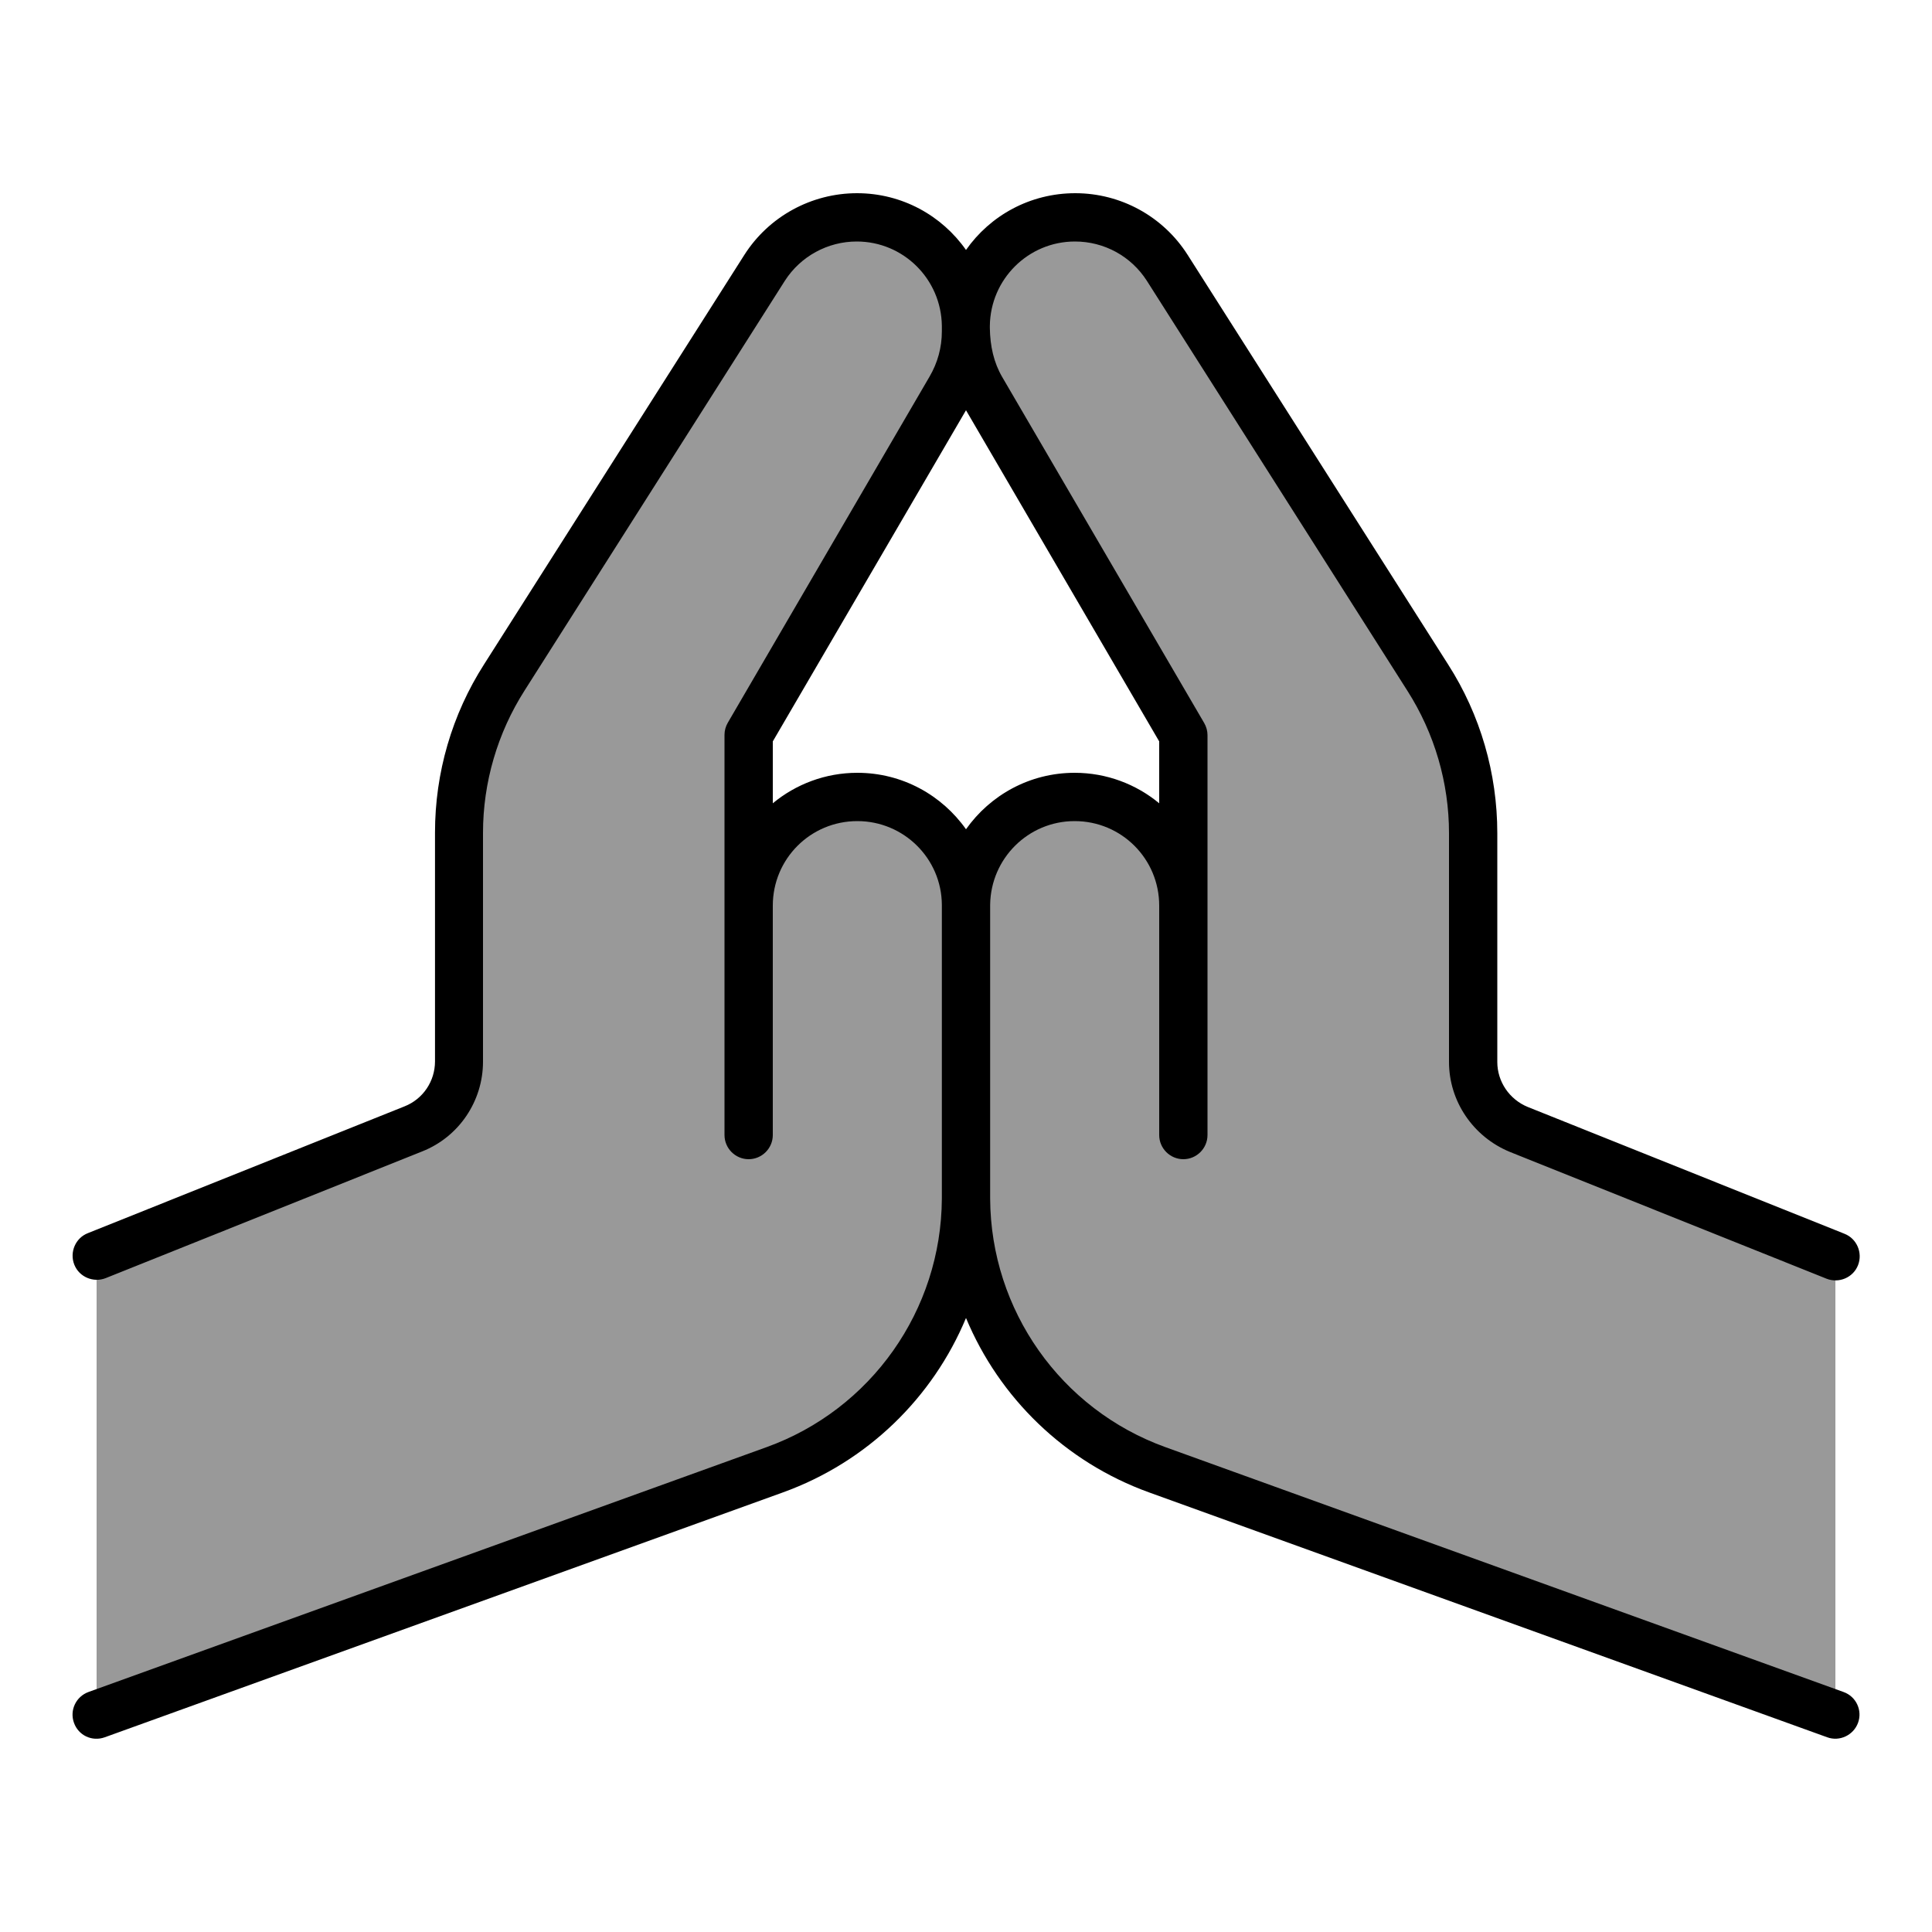
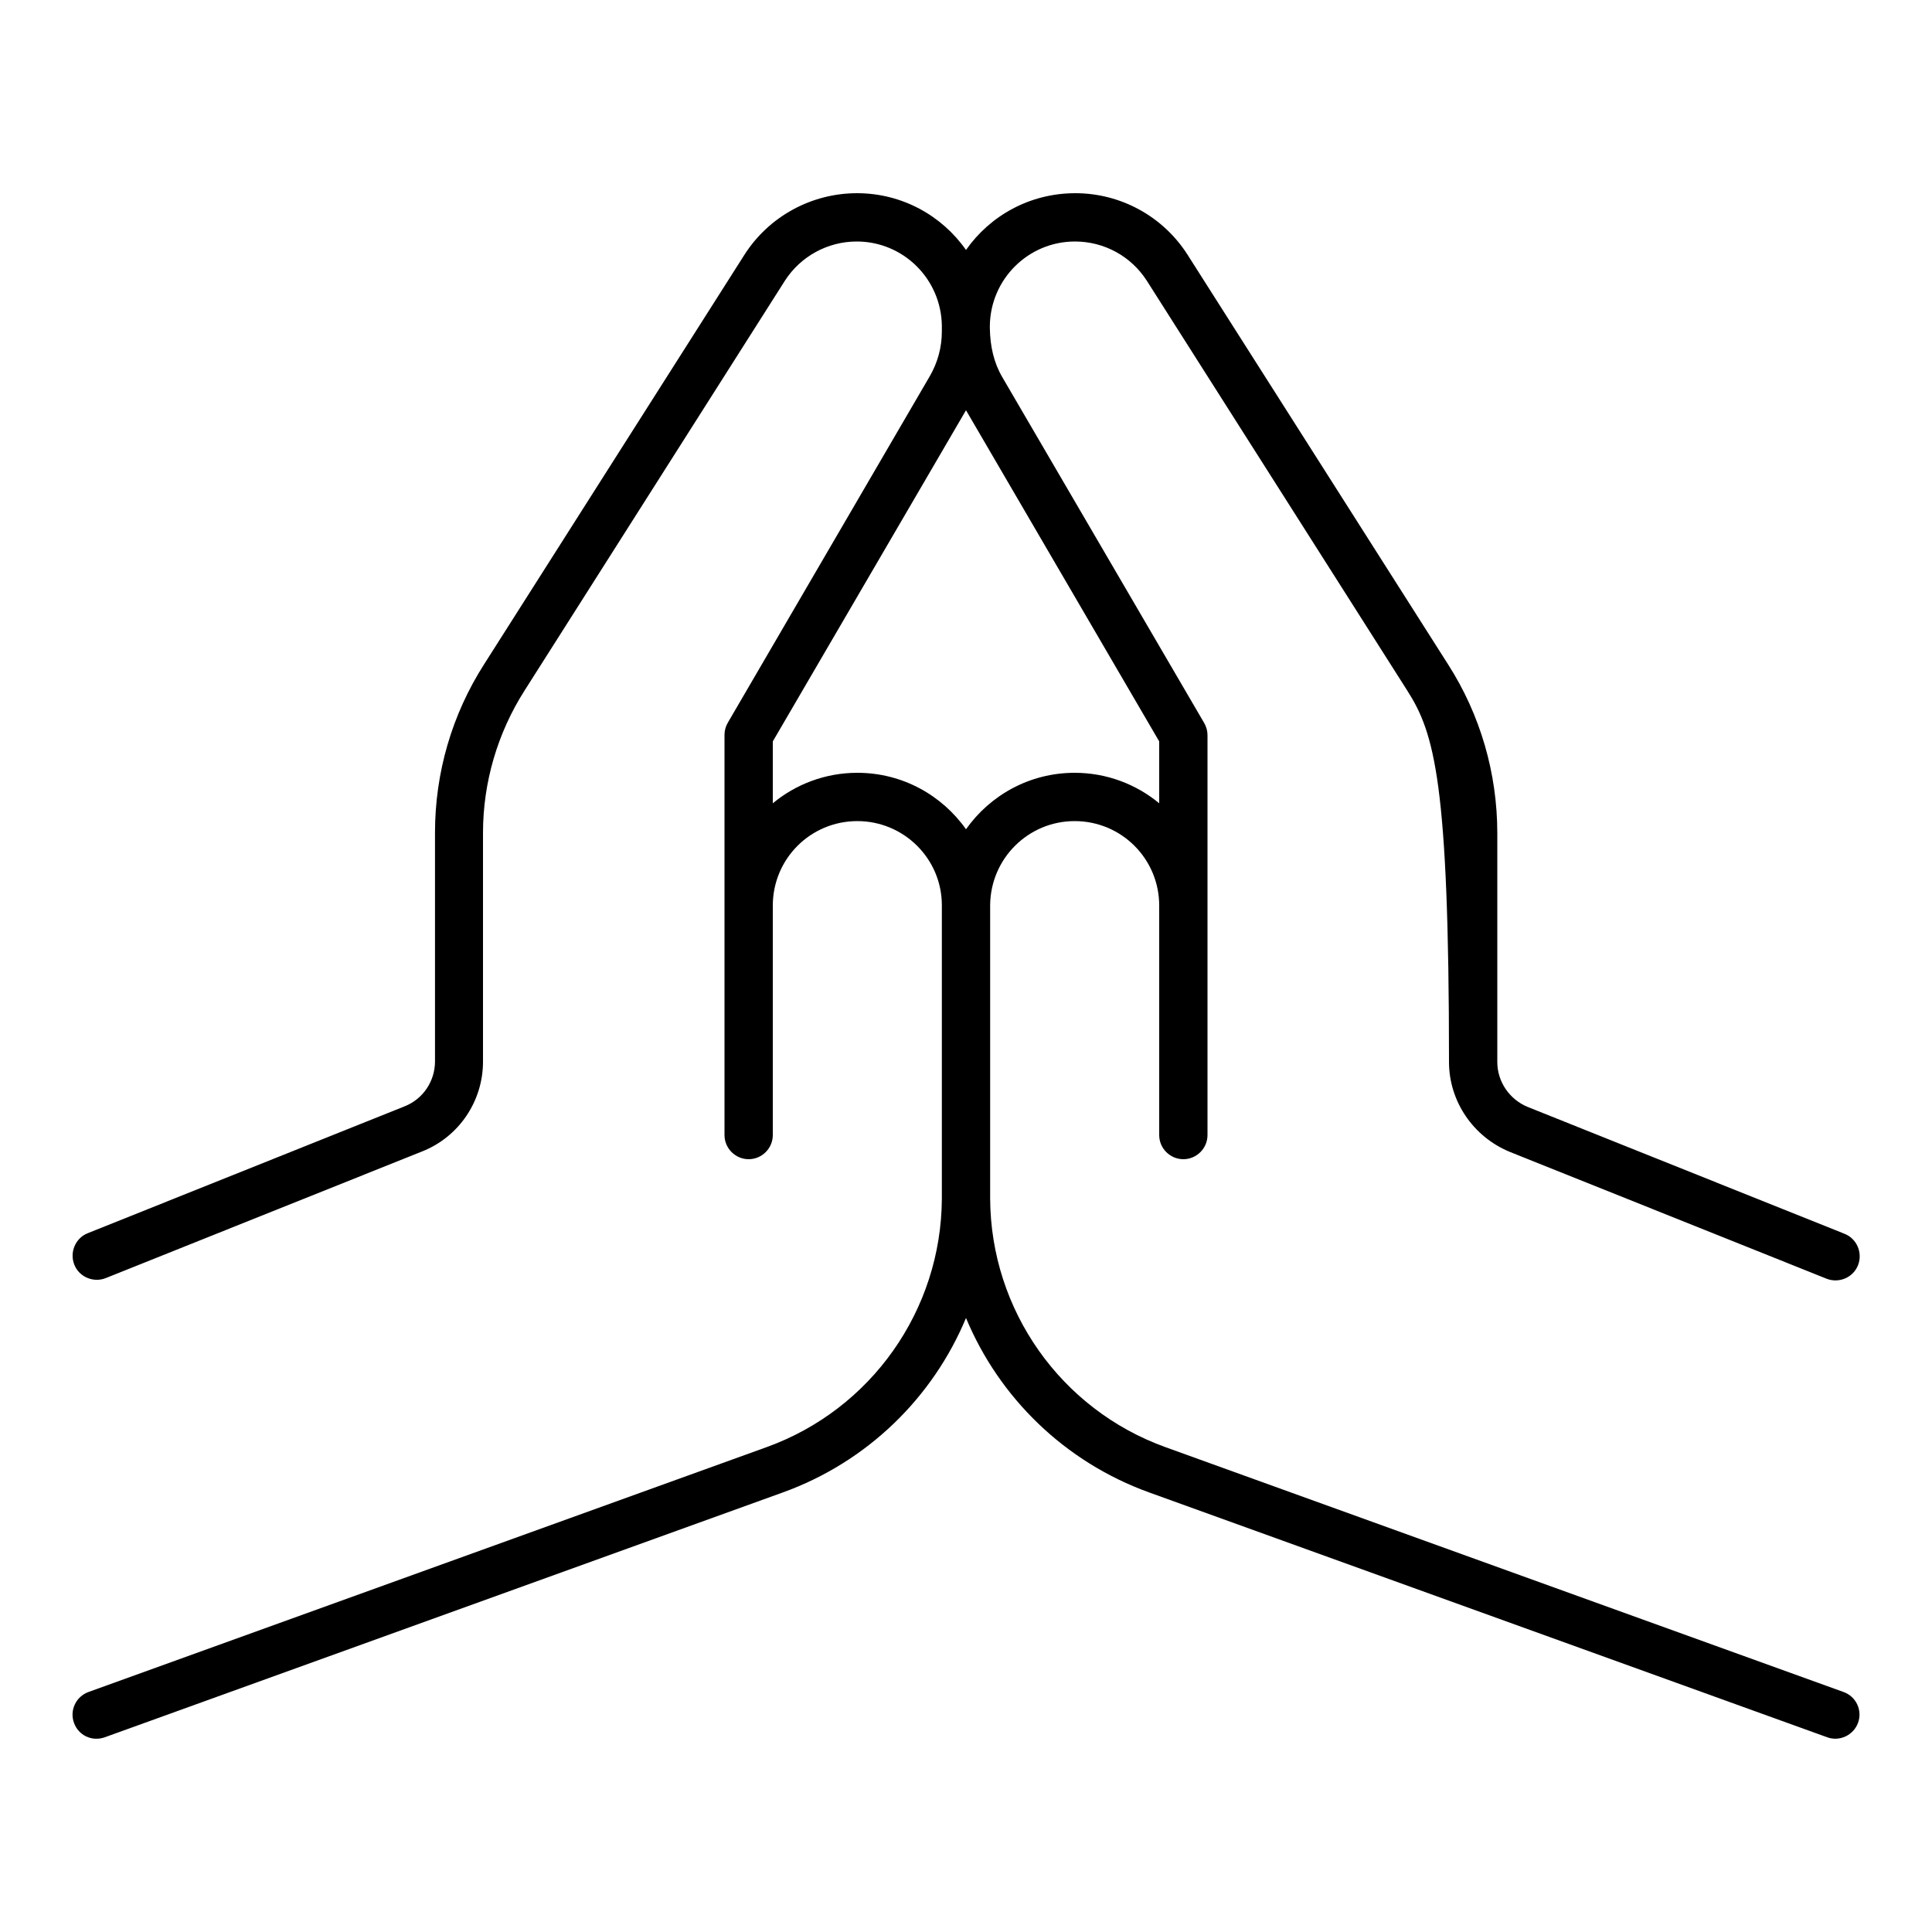
<svg xmlns="http://www.w3.org/2000/svg" viewBox="0 0 640 640">
-   <path opacity=".4" fill="currentColor" d="M32 416L32 568L267.2 483.1C298.9 471.7 320 441.6 320 407.9C320 441.6 341.1 471.7 372.8 483.1L608 568L608 416L488 368L488 248L386.7 88.7C380 78.3 368.5 72 356.2 72C336.2 72 320 88.2 320 108.2C320 88.2 303.8 72 283.8 72C271.5 72 260 78.3 253.3 88.7L152 248L152 368L32 416zM320 109.6C320 116.4 321.9 123.1 325.4 128.9L392 240L392 288C392 274.7 381.3 264 368 264L356 264C336.1 264 320 280.1 320 300C320 280.1 303.9 264 284 264L272 264C258.7 264 248 274.7 248 288L248 240L314.6 128.9C318.1 123.1 320 116.4 320 109.6z" />
-   <path fill="currentColor" d="M610.7 560.5C614.9 562 617 566.6 615.5 570.7C614 574.8 609.4 577 605.3 575.5L380.7 494.4C352.7 484.3 331 463 320 436.6C309 463 287.3 484.3 259.3 494.4L34.7 575.5C30.5 577 26 574.9 24.5 570.7C23 566.5 25.2 562 29.3 560.5L253.9 479.4C288.6 466.9 311.8 434 312 397.1L312 396.6L312 300L312 299.7C311.9 284.4 299.4 272 284 272C268.5 272 256 284.5 256 300L256 376C256 380.4 252.4 384 248 384C243.6 384 240 380.4 240 376L240 243.4C240 242 240.4 240.6 241.1 239.4L307.9 124.8C310.6 120.2 312 115.1 312 109.8L312 108.7L312 108.2L312 107.9C311.8 92.5 299.3 80 283.8 80C274.2 80 265.2 84.9 260 93L173.8 228.7C164.8 242.8 160 259.2 160 275.9L160 351.7C160 364.8 152 376.6 139.9 381.4L35 423.4C30.9 425 26.2 423 24.6 418.9C23 414.8 25 410.1 29.1 408.5L134 366.5C140.1 364.1 144.1 358.2 144.1 351.6L144.1 275.8C144.1 256 149.7 236.7 160.4 220L246.6 84.4C254.7 71.7 268.8 64 283.9 64C298.8 64 312 71.4 320 82.8C328 71.4 341.2 64 356.2 64C371.3 64 385.3 71.7 393.4 84.4L479.7 220.1C490.4 236.8 496 256.2 496 276L496 351.8C496 358.3 500 364.2 506.1 366.7L611 408.7C615.1 410.3 617.1 415 615.5 419.1C613.9 423.2 609.2 425.2 605.1 423.6L500.2 381.6C488 376.6 480 364.8 480 351.8L480 276C480 259.3 475.2 242.9 466.2 228.8L379.9 93C374.7 84.9 365.8 80 356.1 80C340.6 80 328.1 92.5 327.9 107.9L327.9 108.2L327.9 108.7C328 114.7 329.2 120.1 332 124.9L398.9 239.5C399.6 240.7 400 242.1 400 243.5L400 376C400 380.4 396.4 384 392 384C387.6 384 384 380.4 384 376L384 300C384 284.5 371.5 272 356 272C340.6 272 328.2 284.4 328 299.7L328 300L328 396.6L328 397.1C328.2 434 351.4 466.9 386.1 479.4L610.7 560.5zM384 266.1L384 245.6L320 135.9L256 245.6L256 266.1C263.6 259.8 273.4 256 284 256C298.9 256 312 263.4 320 274.7C328 263.4 341.1 256 356 256C366.6 256 376.4 259.8 384 266.1z" />
+   <path fill="currentColor" d="M610.7 560.5C614.9 562 617 566.6 615.5 570.7C614 574.8 609.4 577 605.3 575.5L380.7 494.4C352.7 484.3 331 463 320 436.6C309 463 287.3 484.3 259.3 494.4L34.7 575.5C30.5 577 26 574.9 24.5 570.7C23 566.5 25.2 562 29.3 560.5L253.9 479.4C288.6 466.9 311.8 434 312 397.1L312 396.6L312 300L312 299.7C311.9 284.4 299.4 272 284 272C268.5 272 256 284.5 256 300L256 376C256 380.4 252.4 384 248 384C243.6 384 240 380.4 240 376L240 243.4C240 242 240.4 240.6 241.1 239.4L307.9 124.8C310.6 120.2 312 115.1 312 109.8L312 108.7L312 108.2L312 107.9C311.8 92.5 299.3 80 283.8 80C274.2 80 265.2 84.9 260 93L173.8 228.7C164.8 242.8 160 259.2 160 275.9L160 351.7C160 364.8 152 376.6 139.9 381.4L35 423.4C30.9 425 26.2 423 24.6 418.9C23 414.8 25 410.1 29.1 408.5L134 366.5C140.1 364.1 144.1 358.2 144.1 351.6L144.1 275.8C144.1 256 149.7 236.7 160.4 220L246.6 84.4C254.7 71.7 268.8 64 283.9 64C298.8 64 312 71.4 320 82.8C328 71.4 341.2 64 356.2 64C371.3 64 385.3 71.7 393.4 84.4L479.7 220.1C490.4 236.8 496 256.2 496 276L496 351.8C496 358.3 500 364.2 506.1 366.7L611 408.7C615.1 410.3 617.1 415 615.5 419.1C613.9 423.2 609.2 425.2 605.1 423.6L500.2 381.6C488 376.6 480 364.8 480 351.8C480 259.3 475.2 242.9 466.2 228.8L379.9 93C374.7 84.9 365.8 80 356.1 80C340.6 80 328.1 92.5 327.9 107.9L327.9 108.2L327.9 108.7C328 114.7 329.2 120.1 332 124.9L398.9 239.5C399.6 240.7 400 242.1 400 243.5L400 376C400 380.4 396.4 384 392 384C387.6 384 384 380.4 384 376L384 300C384 284.5 371.5 272 356 272C340.6 272 328.2 284.4 328 299.7L328 300L328 396.6L328 397.1C328.2 434 351.4 466.9 386.1 479.4L610.7 560.5zM384 266.1L384 245.6L320 135.9L256 245.6L256 266.1C263.6 259.8 273.4 256 284 256C298.9 256 312 263.4 320 274.7C328 263.4 341.1 256 356 256C366.6 256 376.4 259.8 384 266.1z" />
</svg>